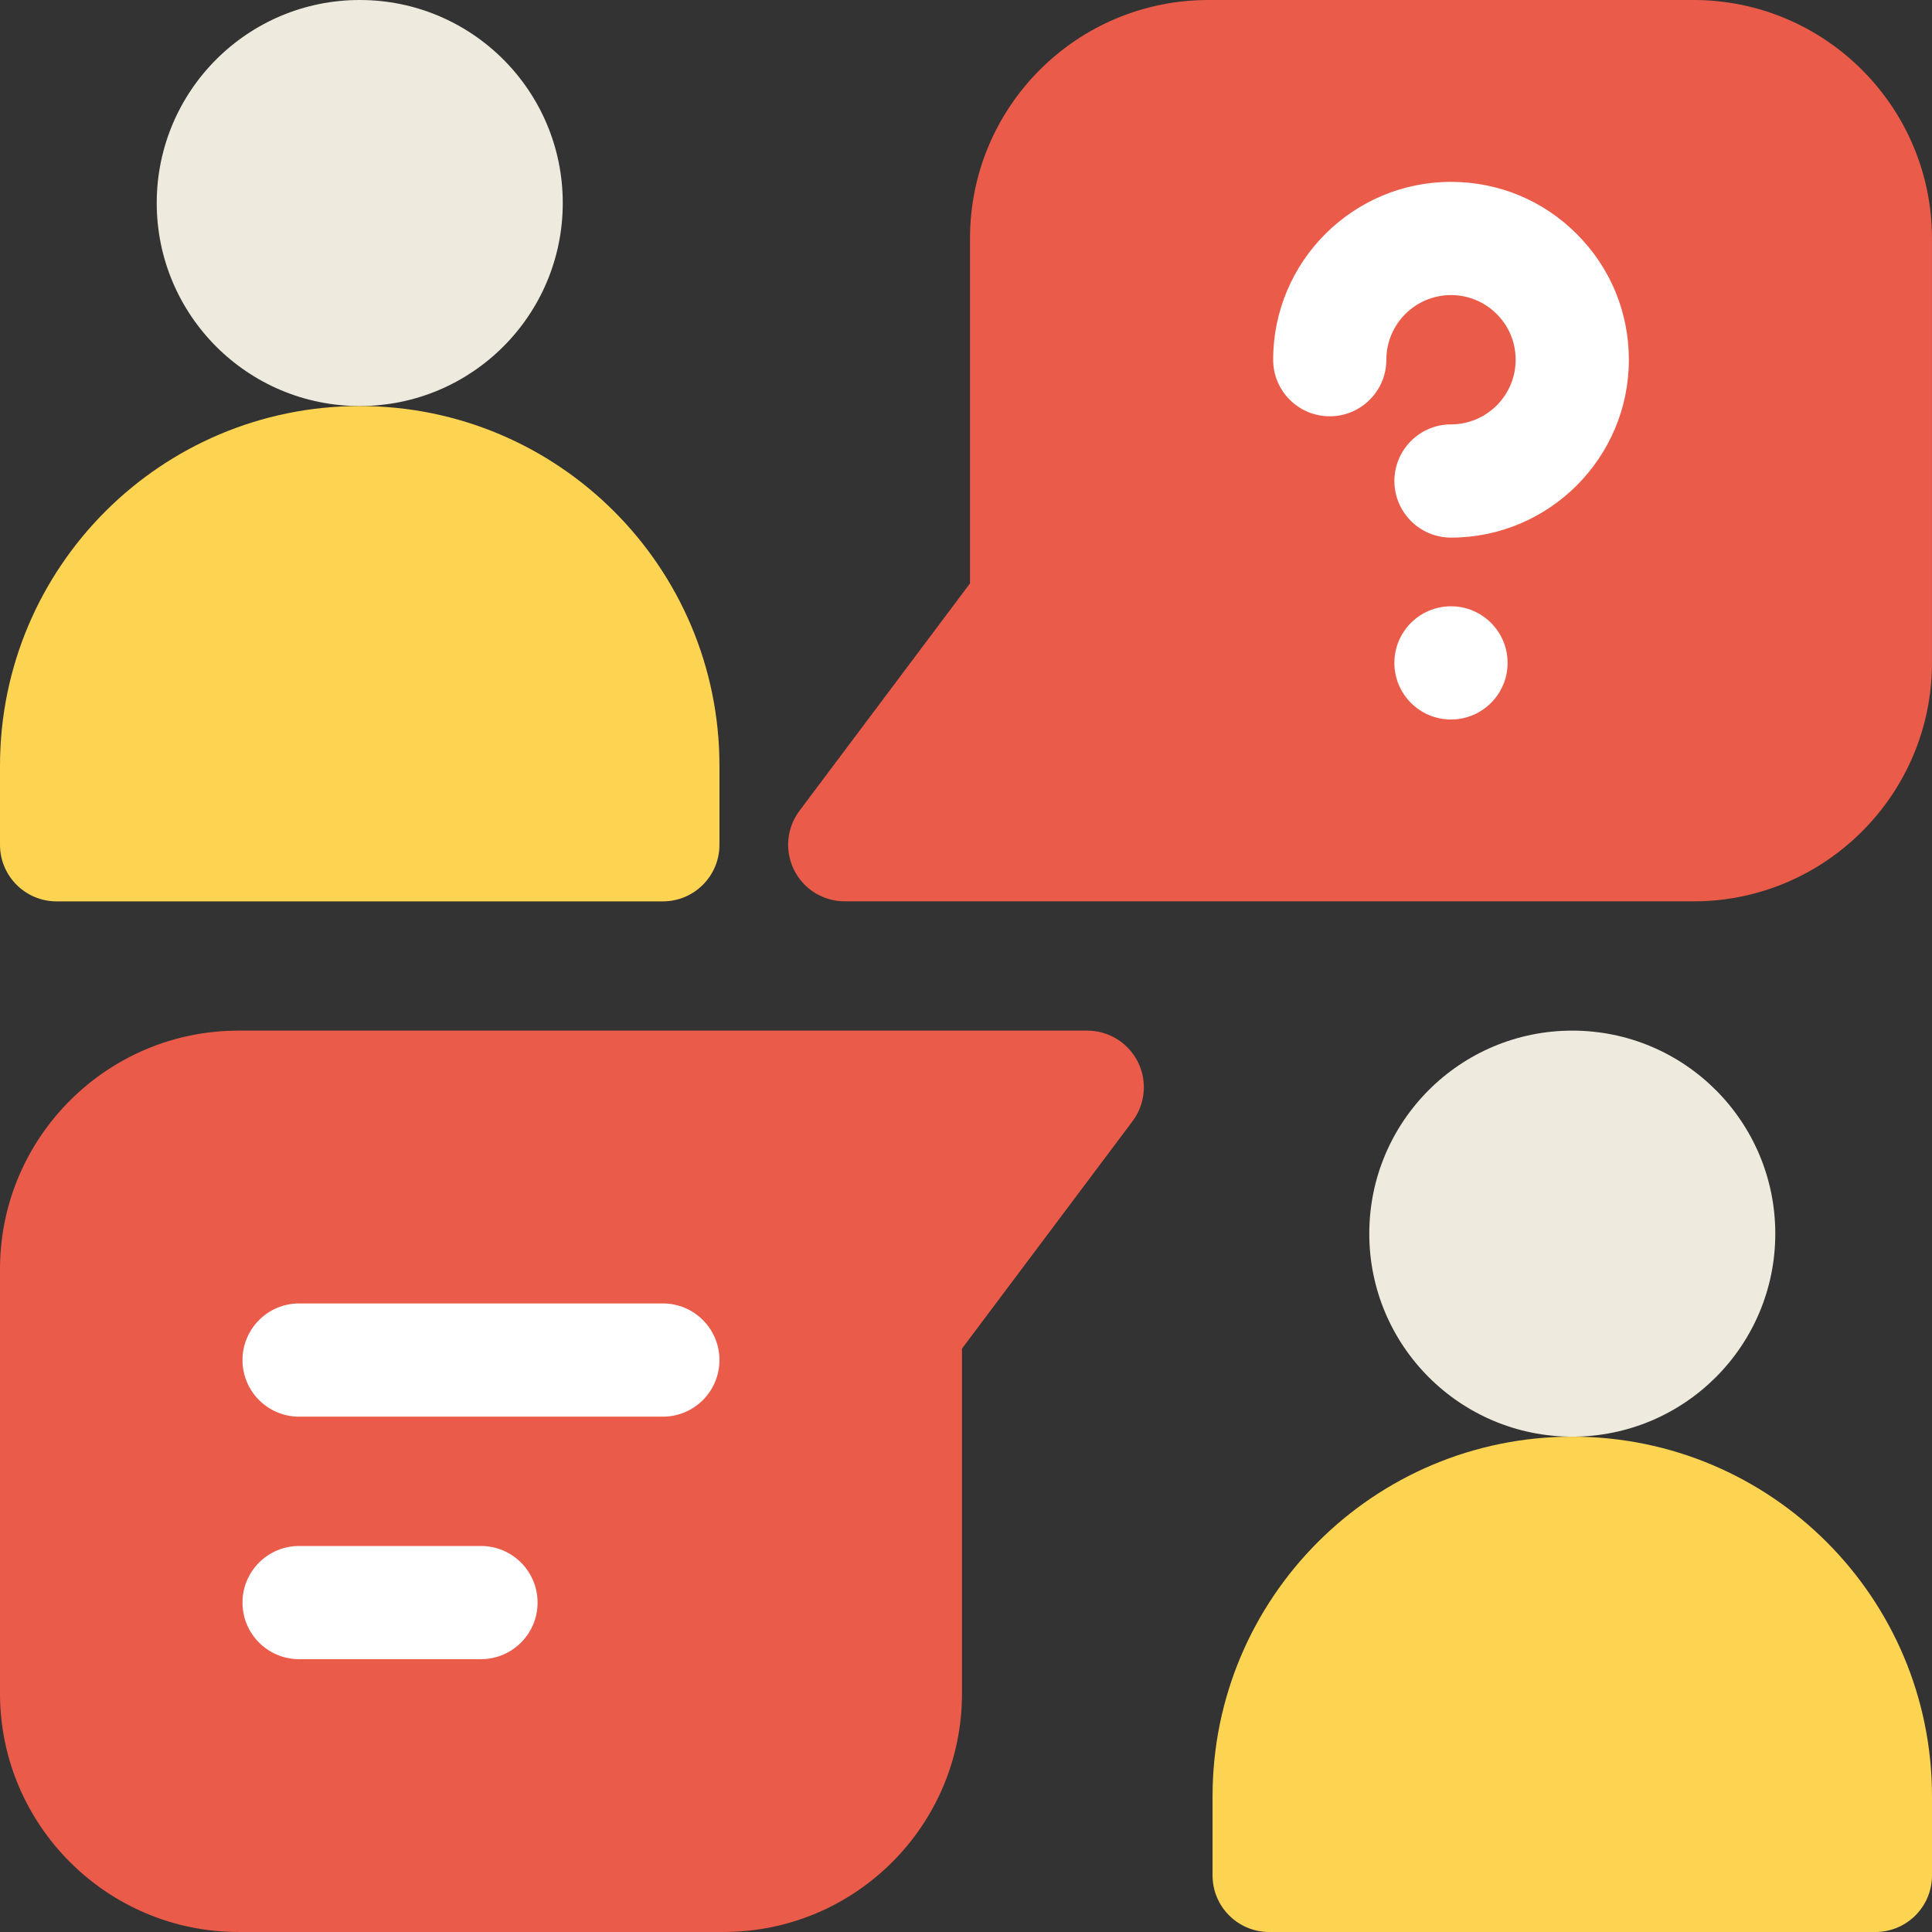
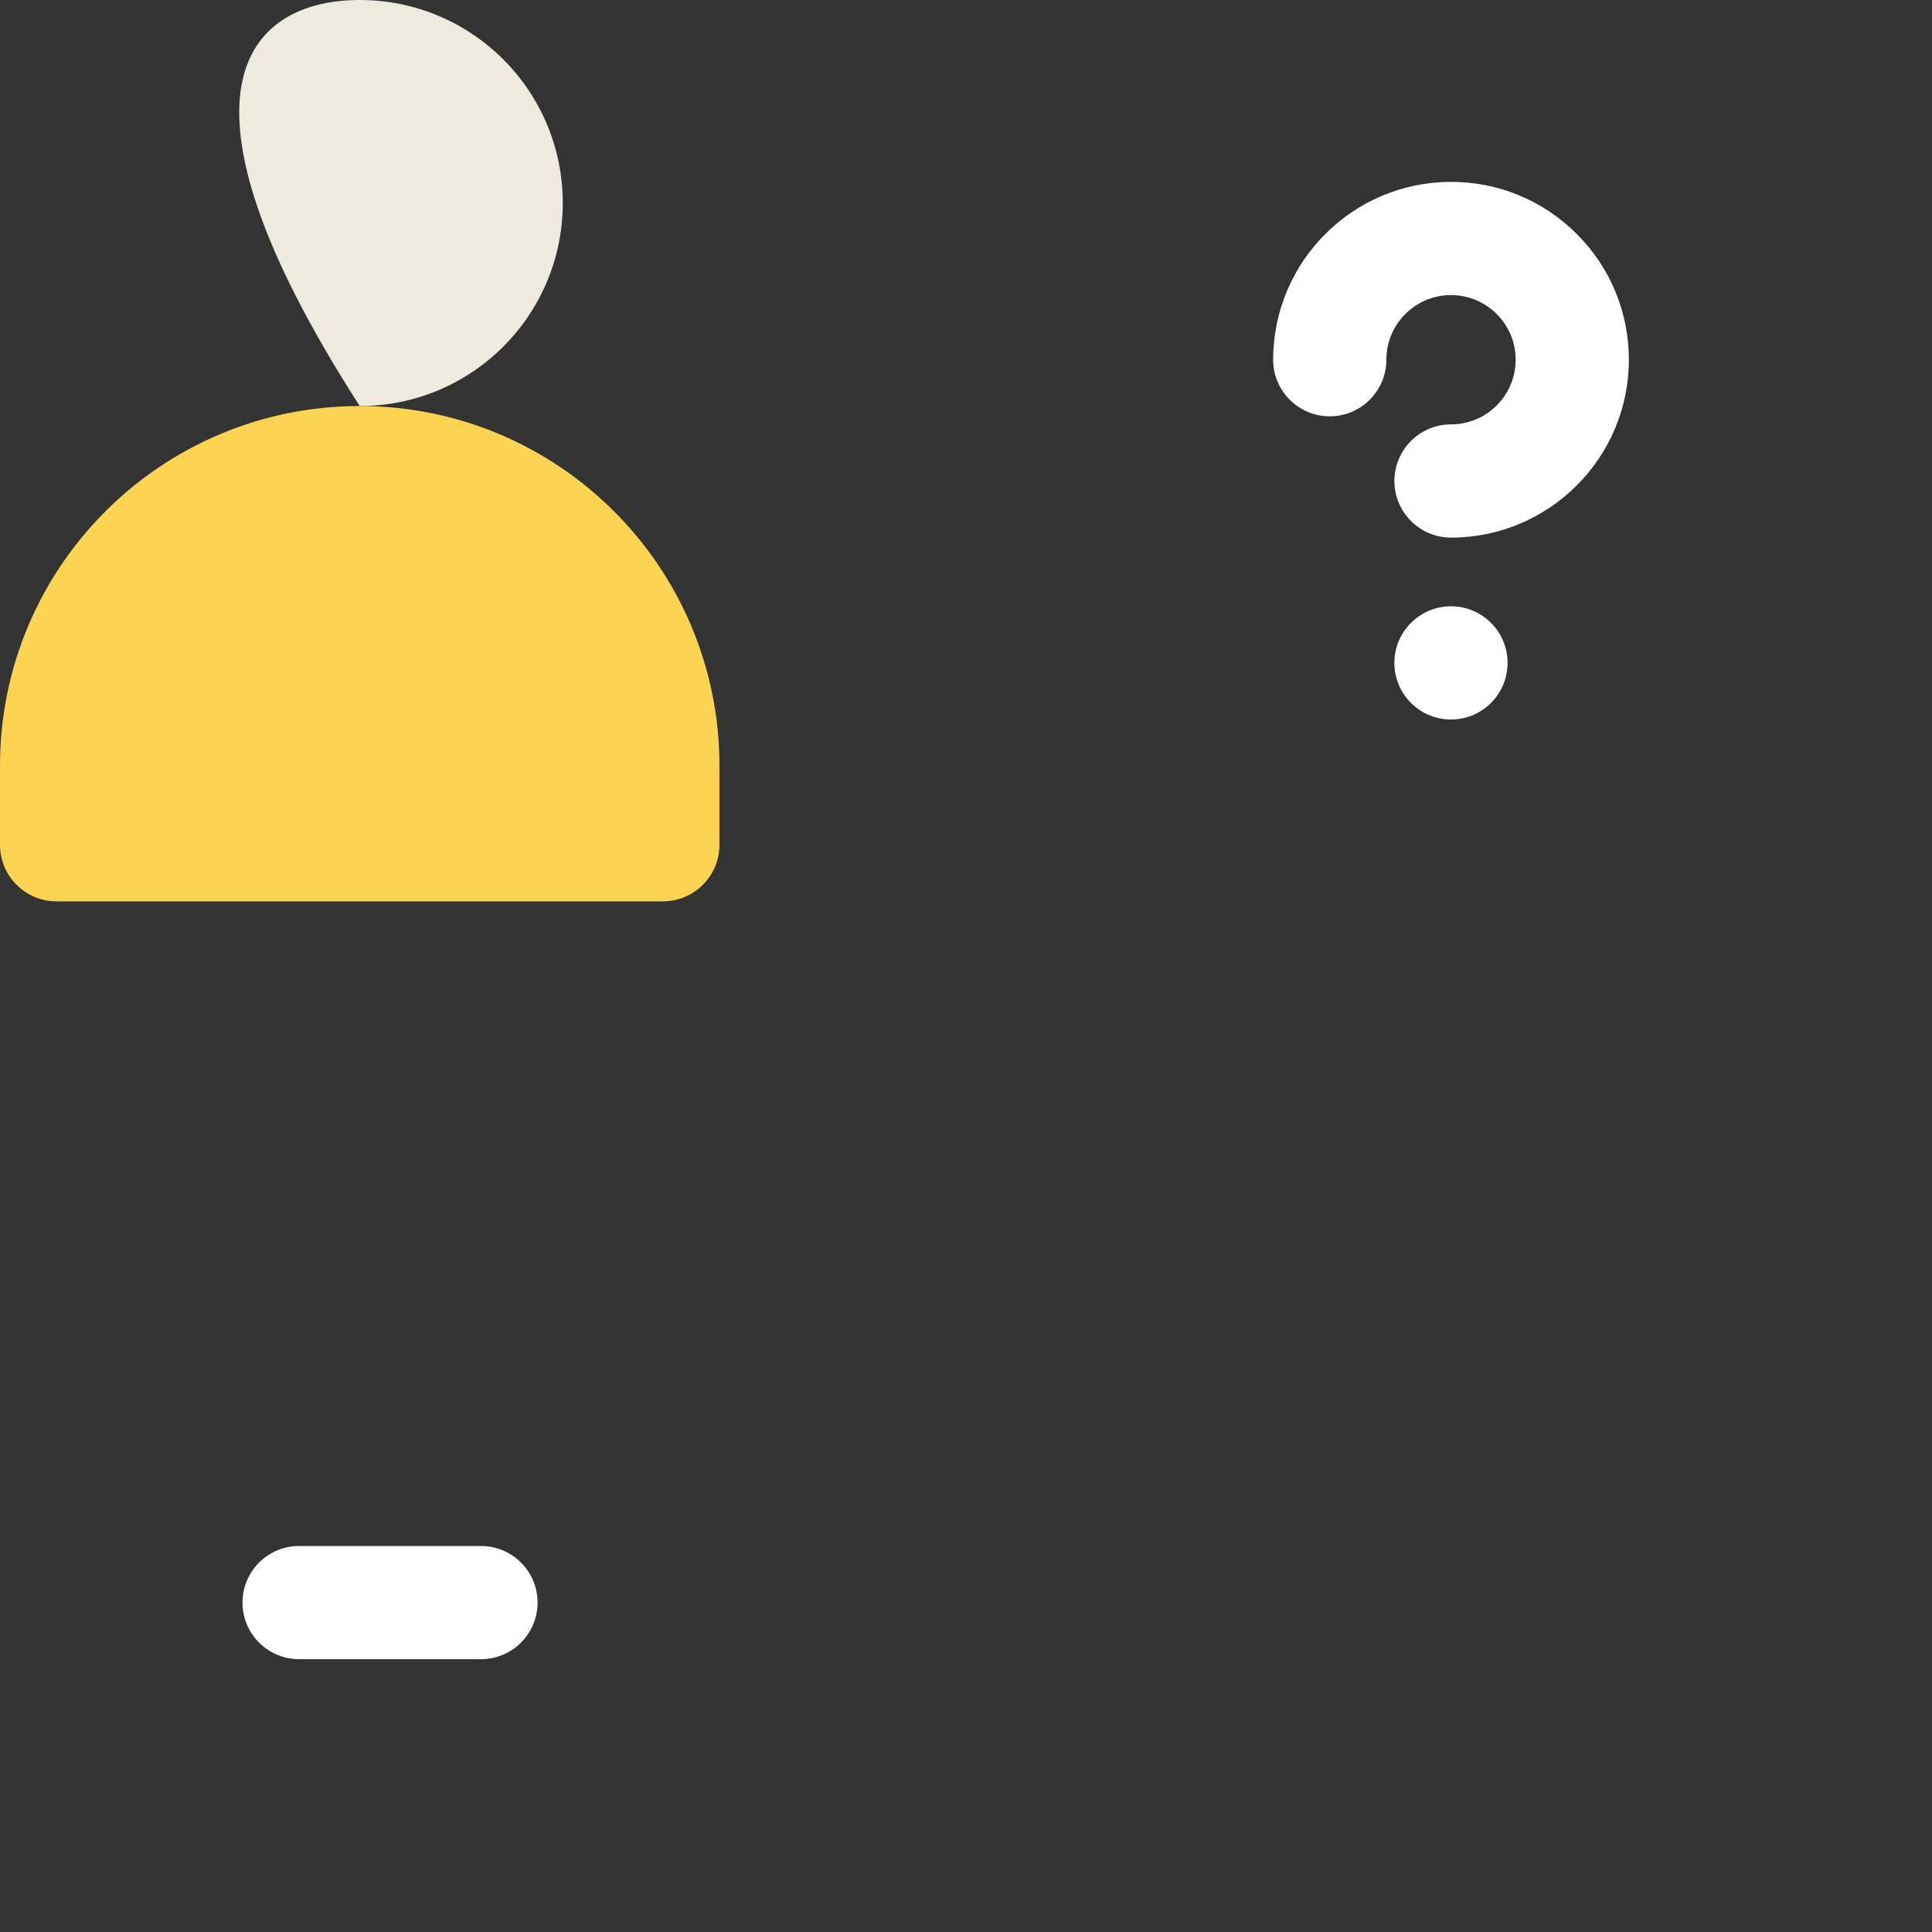
<svg xmlns="http://www.w3.org/2000/svg" width="80" height="80" viewBox="0 0 80 80" fill="none">
  <rect x="0" y="0" width="80" height="80" fill="#333333" stroke="none" />
-   <path d="M34.979 37.323H70.125C75.57 37.323 79.999 32.893 79.999 27.448V9.875C79.999 4.43 75.57 0 70.125 0H50.041C44.587 0 40.166 4.413 40.166 9.875V24.157L33.104 33.573C32.571 34.283 32.485 35.233 32.882 36.027C33.279 36.821 34.091 37.323 34.979 37.323Z" fill="#EB5B4A" />
-   <path d="M45.021 42.676H9.875C4.43 42.676 0 47.106 0 52.551V70.124C0 75.569 4.43 79.999 9.875 79.999H29.959C35.413 79.999 39.834 75.586 39.834 70.124V55.843L46.896 46.426C47.429 45.716 47.514 44.766 47.117 43.972C46.72 43.178 45.909 42.676 45.021 42.676Z" fill="#EB5B4A" />
  <path d="M12.385 68.703H19.916C21.21 68.703 22.26 67.654 22.26 66.359C22.26 65.065 21.21 64.016 19.916 64.016H12.385C11.091 64.016 10.041 65.065 10.041 66.359C10.041 67.654 11.09 68.703 12.385 68.703Z" fill="white" />
-   <path d="M23.303 8.406C23.303 13.049 19.54 16.813 14.897 16.813C10.254 16.813 6.49 13.049 6.49 8.406C6.49 3.763 10.254 0 14.897 0C19.54 0 23.303 3.763 23.303 8.406Z" fill="#EEEADD" />
+   <path d="M23.303 8.406C23.303 13.049 19.54 16.813 14.897 16.813C6.49 3.763 10.254 0 14.897 0C19.54 0 23.303 3.763 23.303 8.406Z" fill="#EEEADD" />
  <path d="M14.896 16.813C6.669 16.813 0 23.482 0 31.709V34.98C0 36.275 1.049 37.324 2.344 37.324H27.447C28.741 37.324 29.791 36.275 29.791 34.98V31.709C29.791 23.482 23.122 16.813 14.896 16.813Z" fill="#FDD452" />
-   <path d="M73.511 51.083C73.511 55.725 69.748 59.489 65.106 59.489C60.463 59.489 56.699 55.725 56.699 51.083C56.699 46.44 60.463 42.676 65.106 42.676C69.748 42.676 73.511 46.44 73.511 51.083Z" fill="#EEEADD" />
-   <path d="M65.105 59.489C56.878 59.489 50.209 66.158 50.209 74.385V77.656C50.209 78.951 51.259 80 52.553 80H77.657C78.951 80 80 78.951 80 77.656V74.385C80 66.158 73.332 59.489 65.105 59.489Z" fill="#FDD452" />
  <path d="M62.426 27.449C62.426 28.744 61.377 29.793 60.082 29.793C58.788 29.793 57.738 28.744 57.738 27.449C57.738 26.155 58.788 25.105 60.082 25.105C61.377 25.105 62.426 26.155 62.426 27.449Z" fill="white" />
  <path d="M60.081 7.531C56.021 7.531 52.719 10.834 52.719 14.894V14.896C52.719 16.191 53.769 17.238 55.062 17.238C56.357 17.238 57.406 16.188 57.406 14.894C57.406 13.419 58.606 12.219 60.083 12.219C60.799 12.219 61.47 12.497 61.977 13.005C62.483 13.509 62.76 14.181 62.76 14.896C62.76 16.372 61.56 17.573 60.083 17.573C58.789 17.573 57.739 18.623 57.739 19.917C57.739 21.211 58.789 22.261 60.083 22.261C64.145 22.261 67.448 18.957 67.448 14.896C67.448 12.928 66.681 11.078 65.291 9.69C63.902 8.298 62.052 7.531 60.081 7.531Z" fill="white" />
-   <path d="M12.385 58.661H27.448C28.742 58.661 29.791 57.612 29.791 56.317C29.791 55.023 28.742 53.973 27.448 53.973H12.385C11.091 53.973 10.041 55.023 10.041 56.317C10.041 57.612 11.09 58.661 12.385 58.661Z" fill="white" />
</svg>